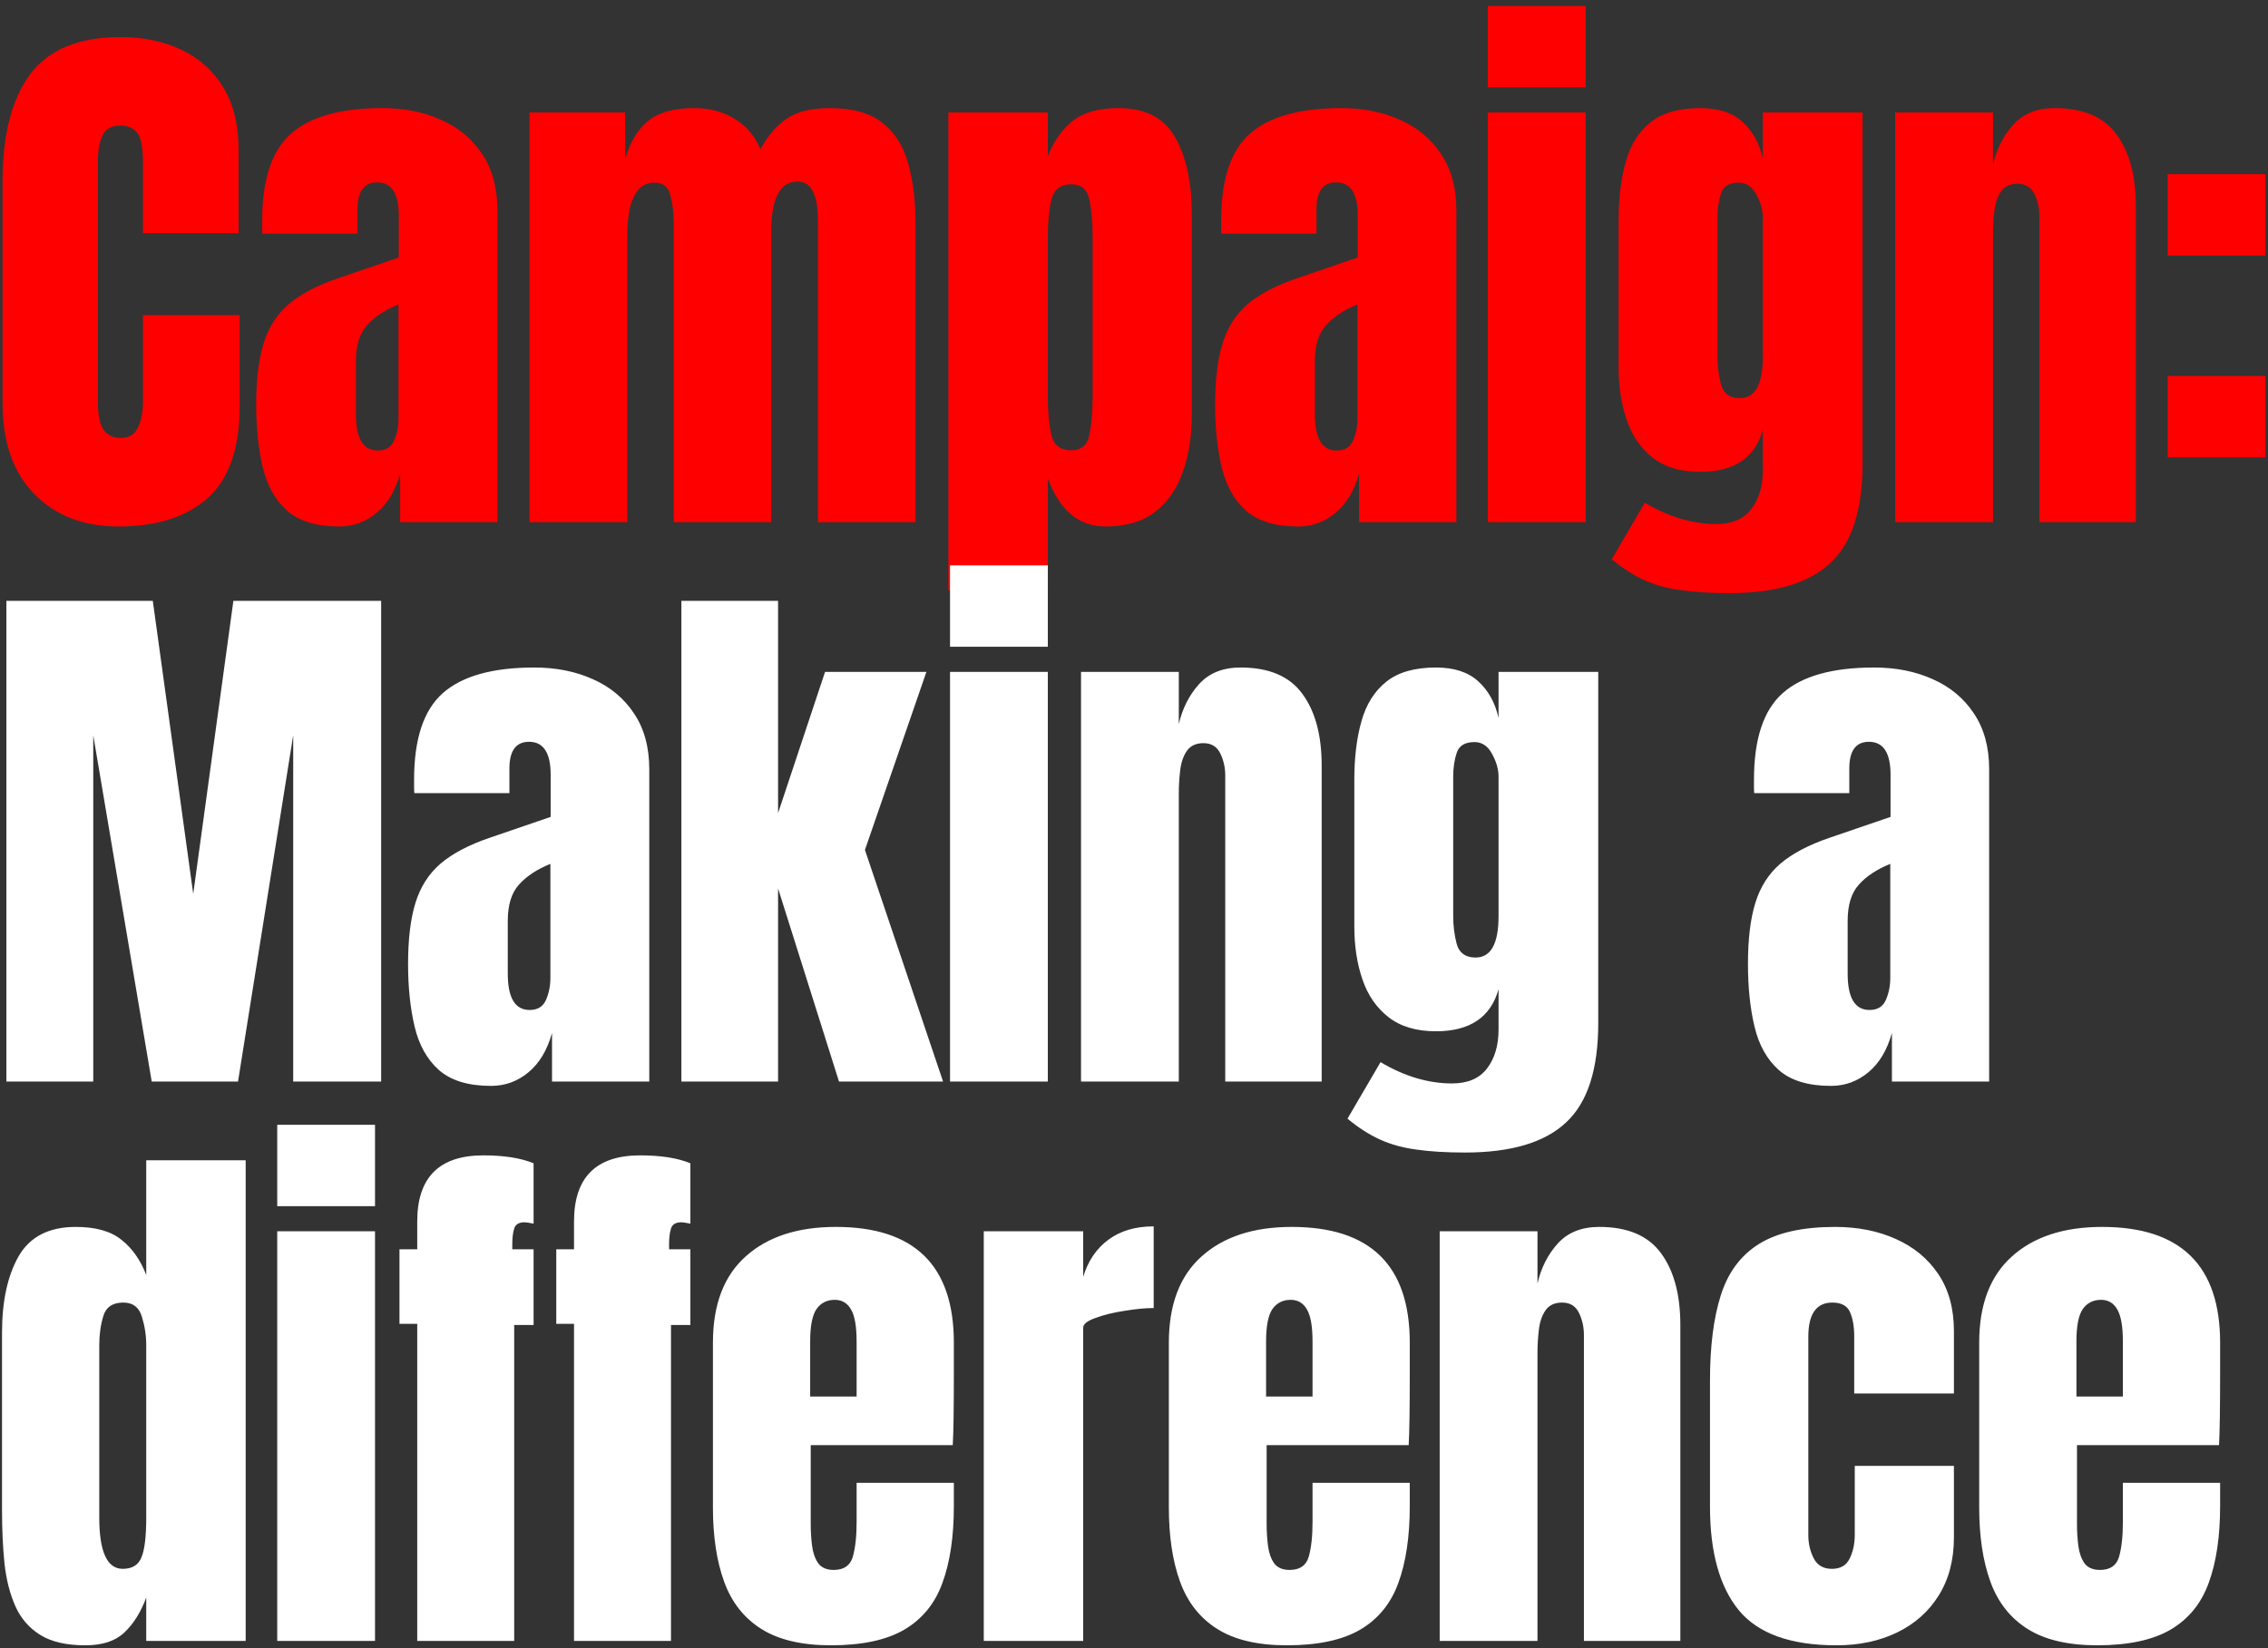
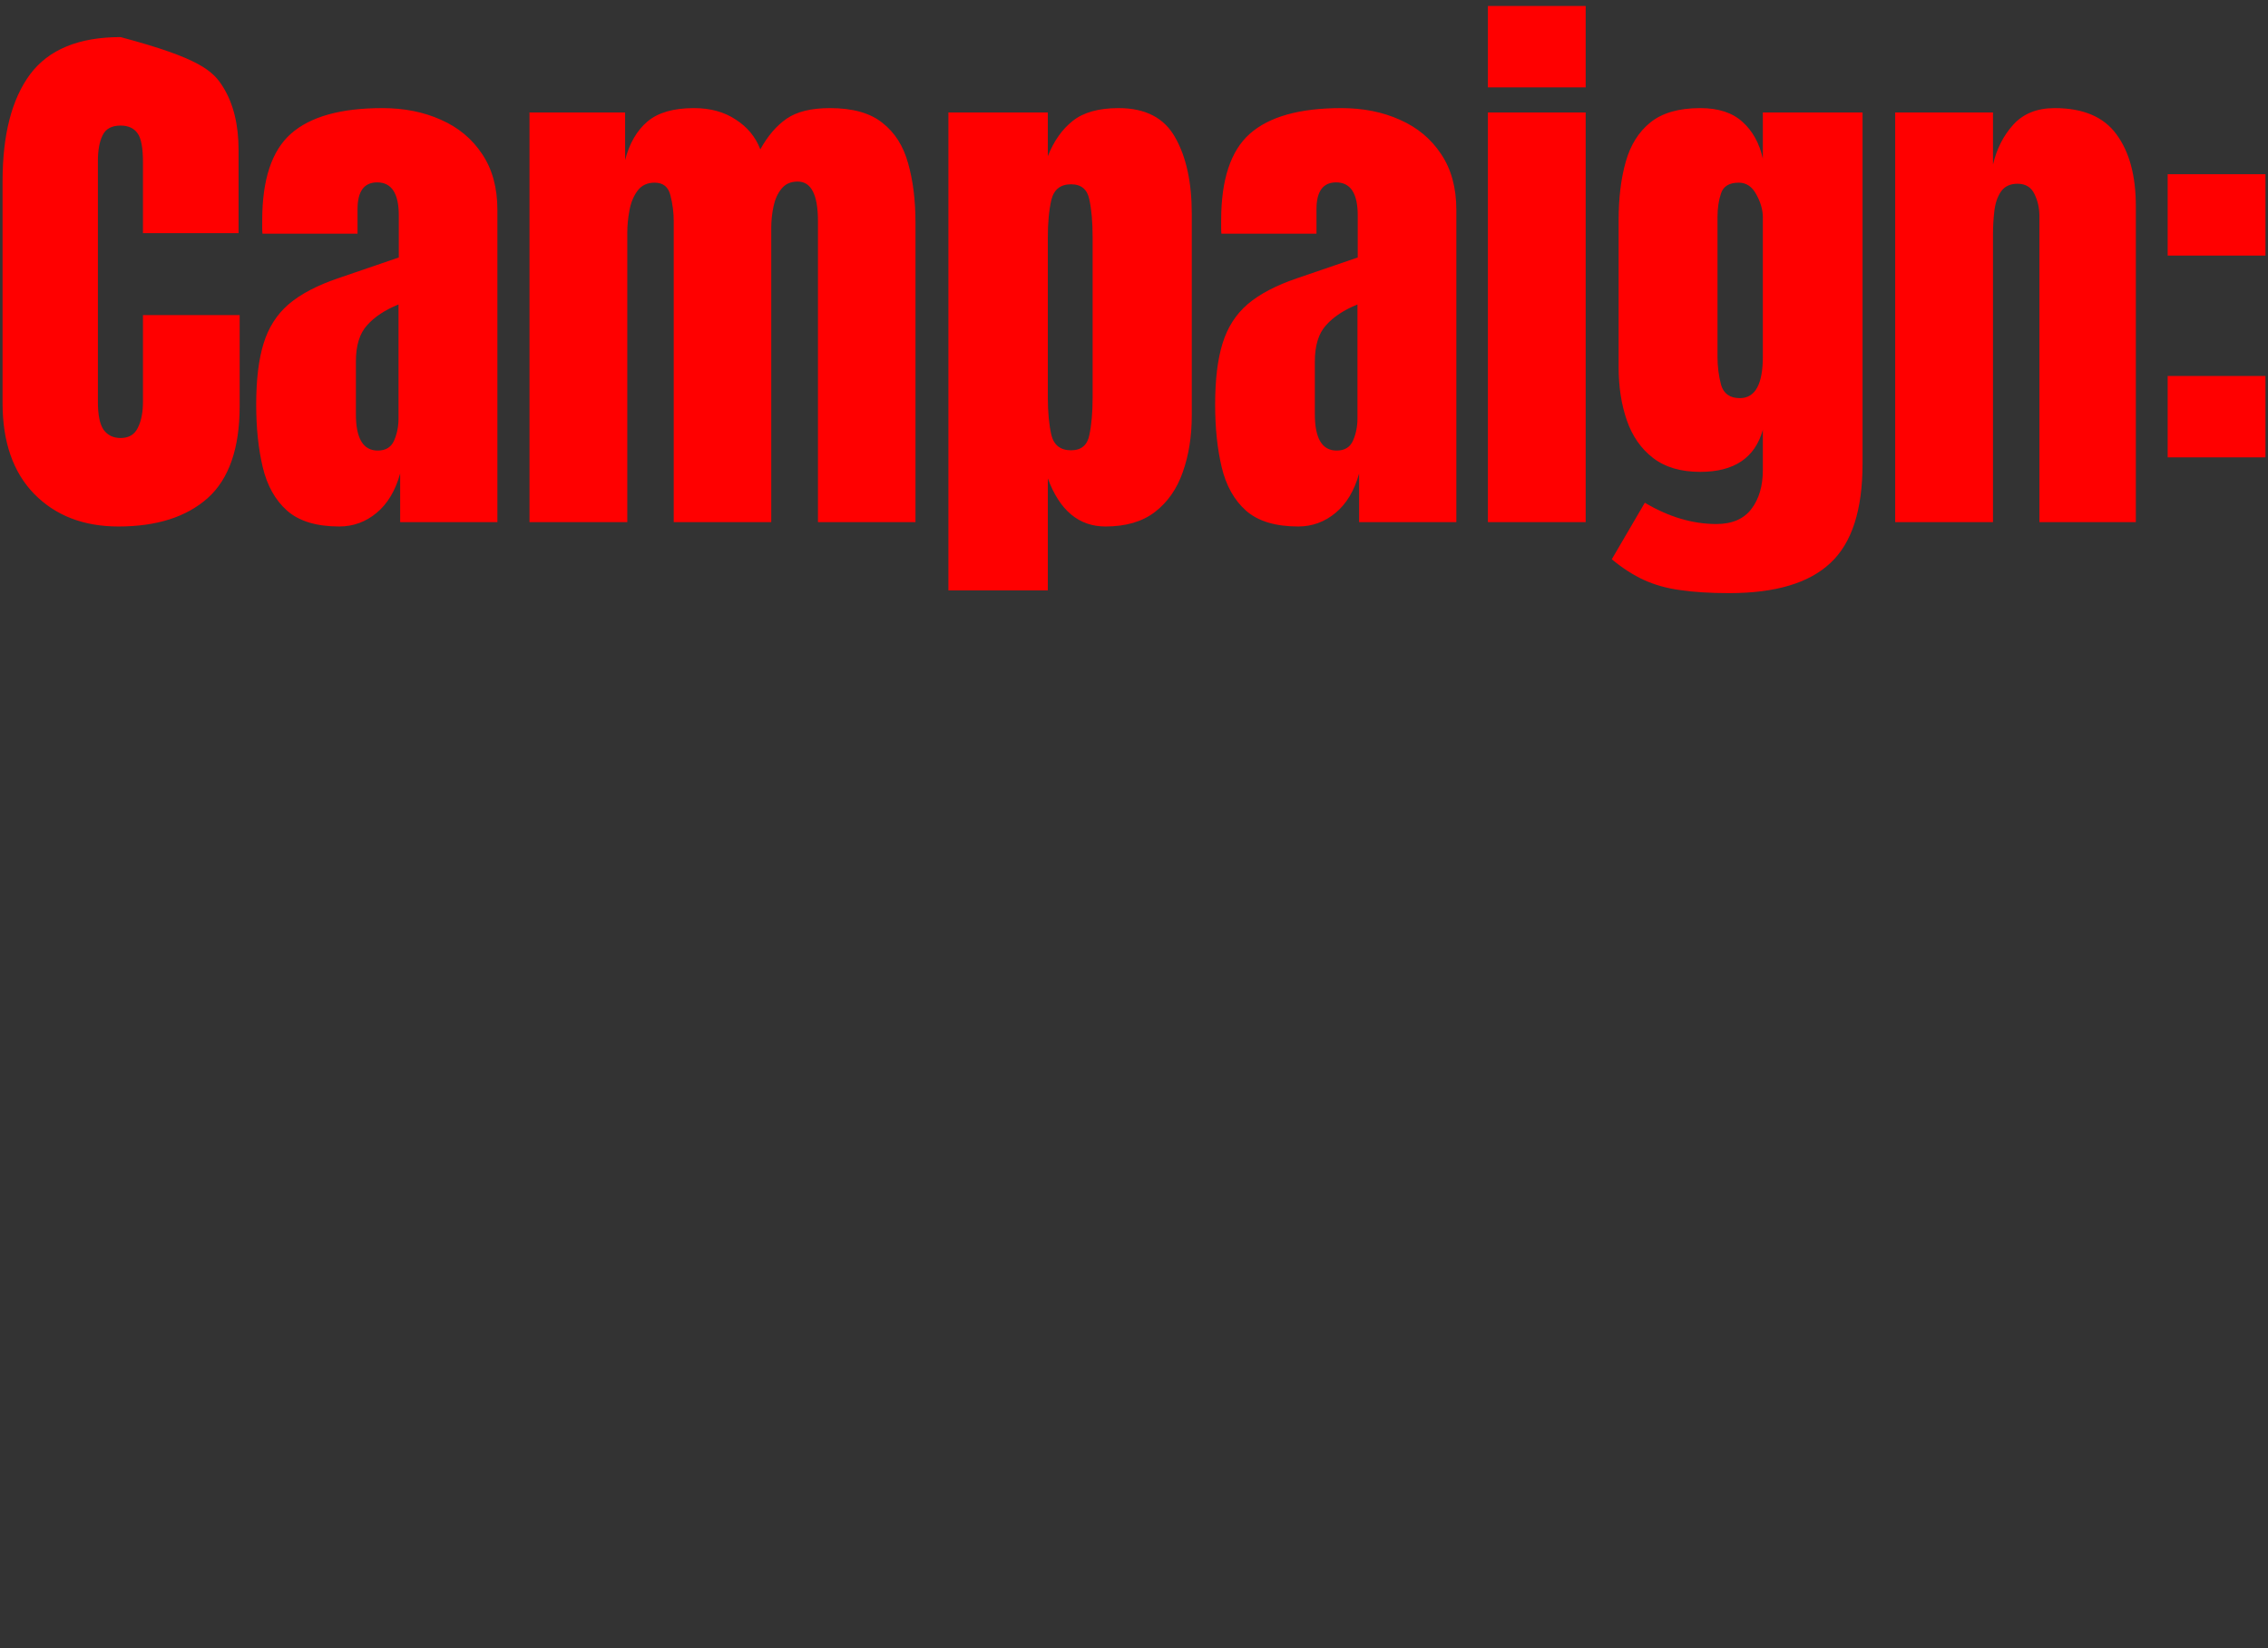
<svg xmlns="http://www.w3.org/2000/svg" width="304" height="221" viewBox="0 0 304 221" fill="none">
  <rect x="0" y="0" width="304" height="221" fill="#333333" stroke="none" />
-   <path d="M15.868 70.586C11.206 70.586 7.446 69.133 4.591 66.229C1.759 63.324 0.343 59.26 0.343 54.036V24.306C0.343 18.057 1.576 13.273 4.041 9.953C6.531 6.633 10.571 4.973 16.161 4.973C19.212 4.973 21.921 5.535 24.289 6.658C26.681 7.78 28.561 9.465 29.927 11.71C31.294 13.932 31.978 16.739 31.978 20.132V31.262H19.163V21.743C19.163 19.814 18.919 18.521 18.431 17.862C17.942 17.178 17.186 16.836 16.161 16.836C14.964 16.836 14.159 17.276 13.744 18.154C13.329 19.009 13.122 20.156 13.122 21.596V53.853C13.122 55.635 13.378 56.892 13.89 57.624C14.428 58.357 15.184 58.723 16.161 58.723C17.259 58.723 18.028 58.271 18.467 57.368C18.931 56.465 19.163 55.293 19.163 53.853V42.246H32.124V54.439C32.124 60.102 30.696 64.215 27.84 66.778C24.985 69.317 20.994 70.586 15.868 70.586ZM45.471 70.586C42.42 70.586 40.089 69.878 38.478 68.462C36.891 67.046 35.805 65.106 35.219 62.641C34.633 60.175 34.34 57.38 34.34 54.256C34.34 50.912 34.67 48.178 35.329 46.054C35.988 43.906 37.111 42.149 38.697 40.782C40.308 39.415 42.517 38.256 45.324 37.304L53.453 34.521V28.882C53.453 25.929 52.489 24.452 50.56 24.452C48.803 24.452 47.924 25.648 47.924 28.04V31.335H35.182C35.158 31.14 35.146 30.896 35.146 30.603C35.146 30.286 35.146 29.932 35.146 29.541C35.146 24.074 36.427 20.205 38.99 17.935C41.578 15.64 45.666 14.493 51.256 14.493C54.185 14.493 56.809 15.018 59.128 16.067C61.447 17.093 63.278 18.618 64.62 20.644C65.987 22.67 66.67 25.172 66.67 28.15V70H53.636V63.483C53.001 65.777 51.952 67.535 50.487 68.755C49.022 69.976 47.35 70.586 45.471 70.586ZM50.633 60.407C51.708 60.407 52.44 59.956 52.83 59.052C53.221 58.149 53.416 57.173 53.416 56.123V40.819C51.61 41.551 50.206 42.478 49.206 43.601C48.205 44.7 47.704 46.323 47.704 48.471V55.537C47.704 58.784 48.681 60.407 50.633 60.407ZM70.973 70V15.079H83.788V21.45C84.374 19.204 85.375 17.483 86.791 16.287C88.206 15.091 90.281 14.493 93.015 14.493C95.212 14.493 97.079 15.006 98.617 16.031C100.179 17.032 101.278 18.362 101.912 20.022C102.913 18.215 104.085 16.849 105.427 15.921C106.794 14.969 108.735 14.493 111.249 14.493C114.3 14.493 116.643 15.152 118.279 16.47C119.939 17.764 121.086 19.57 121.72 21.889C122.379 24.184 122.709 26.844 122.709 29.871V70H109.638V29.651C109.638 26.112 108.735 24.342 106.928 24.342C105.976 24.342 105.244 24.672 104.731 25.331C104.219 25.965 103.865 26.759 103.67 27.711C103.474 28.663 103.377 29.615 103.377 30.567V70H90.305V29.651C90.305 28.504 90.159 27.357 89.866 26.21C89.598 25.062 88.89 24.489 87.743 24.489C86.766 24.489 86.01 24.843 85.472 25.55C84.936 26.258 84.569 27.137 84.374 28.187C84.179 29.212 84.081 30.225 84.081 31.226V70H70.973ZM127.122 79.153V15.079H140.449V20.937C141.255 18.911 142.365 17.337 143.781 16.214C145.221 15.067 147.272 14.493 149.932 14.493C153.52 14.493 156.047 15.799 157.511 18.411C159 21.023 159.745 24.44 159.745 28.663V55.684C159.745 58.491 159.342 61.03 158.537 63.3C157.755 65.545 156.511 67.327 154.802 68.645C153.118 69.939 150.909 70.586 148.175 70.586C144.611 70.586 142.036 68.438 140.449 64.142V79.153H127.122ZM143.561 60.37C144.928 60.37 145.746 59.687 146.015 58.32C146.307 56.953 146.454 55.269 146.454 53.267V31.811C146.454 29.785 146.307 28.101 146.015 26.759C145.746 25.392 144.928 24.708 143.561 24.708C142.146 24.708 141.267 25.404 140.925 26.795C140.608 28.162 140.449 29.834 140.449 31.811V53.267C140.449 55.245 140.608 56.929 140.925 58.32C141.267 59.687 142.146 60.37 143.561 60.37ZM174.007 70.586C170.956 70.586 168.624 69.878 167.013 68.462C165.427 67.046 164.341 65.106 163.755 62.641C163.169 60.175 162.876 57.38 162.876 54.256C162.876 50.912 163.206 48.178 163.865 46.054C164.524 43.906 165.647 42.149 167.233 40.782C168.844 39.415 171.053 38.256 173.86 37.304L181.989 34.521V28.882C181.989 25.929 181.024 24.452 179.096 24.452C177.339 24.452 176.46 25.648 176.46 28.04V31.335H163.718C163.694 31.14 163.682 30.896 163.682 30.603C163.682 30.286 163.682 29.932 163.682 29.541C163.682 24.074 164.963 20.205 167.526 17.935C170.113 15.64 174.202 14.493 179.792 14.493C182.721 14.493 185.345 15.018 187.664 16.067C189.983 17.093 191.813 18.618 193.156 20.644C194.523 22.67 195.206 25.172 195.206 28.15V70H182.172V63.483C181.537 65.777 180.487 67.535 179.023 68.755C177.558 69.976 175.886 70.586 174.007 70.586ZM179.169 60.407C180.243 60.407 180.976 59.956 181.366 59.052C181.757 58.149 181.952 57.173 181.952 56.123V40.819C180.146 41.551 178.742 42.478 177.741 43.601C176.741 44.7 176.24 46.323 176.24 48.471V55.537C176.24 58.784 177.217 60.407 179.169 60.407ZM199.436 11.71V0.799H212.544V11.71H199.436ZM199.436 70V15.079H212.544V70H199.436ZM231.785 79.52C229.247 79.52 227.062 79.385 225.231 79.117C223.425 78.873 221.802 78.421 220.362 77.762C218.921 77.103 217.481 76.176 216.041 74.98L220.471 67.4C223.669 69.304 226.867 70.256 230.064 70.256C232.164 70.256 233.726 69.585 234.751 68.243C235.776 66.9 236.289 65.155 236.289 63.007V57.624C235.239 61.383 232.444 63.263 227.904 63.263C225.292 63.263 223.181 62.641 221.57 61.396C219.959 60.151 218.787 58.467 218.055 56.343C217.323 54.219 216.957 51.852 216.957 49.24V29.505C216.957 26.551 217.274 23.952 217.908 21.706C218.543 19.436 219.654 17.666 221.24 16.397C222.827 15.128 225.048 14.493 227.904 14.493C230.321 14.493 232.2 15.103 233.543 16.324C234.91 17.544 235.825 19.192 236.289 21.267V15.079H249.653V62.165C249.653 68.389 248.213 72.832 245.332 75.492C242.477 78.177 237.961 79.52 231.785 79.52ZM233.213 53.377C235.264 53.377 236.289 51.522 236.289 47.812V29.139C236.289 28.138 235.996 27.113 235.41 26.063C234.849 25.014 234.068 24.489 233.067 24.489C231.797 24.489 231.004 24.965 230.687 25.917C230.369 26.844 230.211 27.918 230.211 29.139V47.812C230.211 49.13 230.369 50.387 230.687 51.583C231.029 52.779 231.871 53.377 233.213 53.377ZM254.029 70V15.079H267.137V22.072C267.625 19.973 268.528 18.191 269.846 16.727C271.189 15.238 273.044 14.493 275.412 14.493C279.219 14.493 281.978 15.665 283.686 18.008C285.419 20.351 286.286 23.561 286.286 27.637V70H273.361V28.992C273.361 27.918 273.142 26.93 272.702 26.026C272.263 25.099 271.506 24.635 270.432 24.635C269.431 24.635 268.687 24.989 268.199 25.697C267.735 26.38 267.442 27.247 267.32 28.297C267.198 29.322 267.137 30.347 267.137 31.372V70H254.029ZM290.552 34.265V23.354H303.66V34.265H290.552ZM290.552 61.322V50.411H303.66V61.322H290.552Z" fill="#FF0000" />
-   <path d="M0.856 145V80.559H20.481L25.9 119.846L31.282 80.559H51.09V145H39.301V98.573L31.905 145H20.335L12.499 98.573V145H0.856ZM65.828 145.586C62.777 145.586 60.446 144.878 58.835 143.462C57.248 142.046 56.162 140.106 55.576 137.641C54.99 135.175 54.698 132.38 54.698 129.256C54.698 125.912 55.027 123.178 55.686 121.054C56.345 118.906 57.468 117.149 59.055 115.782C60.666 114.415 62.875 113.256 65.682 112.304L73.81 109.521V103.882C73.81 100.929 72.846 99.452 70.918 99.452C69.16 99.452 68.281 100.648 68.281 103.04V106.336H55.54C55.515 106.14 55.503 105.896 55.503 105.603C55.503 105.286 55.503 104.932 55.503 104.541C55.503 99.074 56.785 95.205 59.348 92.935C61.935 90.64 66.024 89.493 71.613 89.493C74.542 89.493 77.166 90.018 79.485 91.067C81.804 92.093 83.635 93.618 84.978 95.644C86.344 97.67 87.028 100.172 87.028 103.15V145H73.993V138.483C73.359 140.777 72.309 142.535 70.844 143.755C69.38 144.976 67.708 145.586 65.828 145.586ZM70.991 135.407C72.065 135.407 72.797 134.956 73.188 134.052C73.578 133.149 73.773 132.173 73.773 131.123V115.819C71.967 116.551 70.564 117.478 69.563 118.601C68.562 119.7 68.062 121.323 68.062 123.471V130.537C68.062 133.784 69.038 135.407 70.991 135.407ZM91.331 145V80.559H104.292V109.008L110.59 90.079H124.174L115.935 113.951L126.407 145H112.457L104.292 119.114V145H91.331ZM127.341 86.71V75.799H140.449V86.71H127.341ZM127.341 145V90.079H140.449V145H127.341ZM144.899 145V90.079H158.006V97.072C158.495 94.973 159.398 93.191 160.716 91.727C162.058 90.238 163.913 89.493 166.281 89.493C170.089 89.493 172.847 90.665 174.556 93.008C176.289 95.351 177.156 98.561 177.156 102.638V145H164.231V103.992C164.231 102.918 164.011 101.93 163.572 101.027C163.132 100.099 162.376 99.635 161.302 99.635C160.301 99.635 159.556 99.989 159.068 100.697C158.604 101.38 158.312 102.247 158.189 103.297C158.067 104.322 158.006 105.347 158.006 106.372V145H144.899ZM196.36 154.52C193.822 154.52 191.637 154.385 189.806 154.117C188 153.873 186.377 153.421 184.937 152.762C183.497 152.103 182.056 151.176 180.616 149.98L185.047 142.4C188.244 144.304 191.442 145.256 194.64 145.256C196.739 145.256 198.301 144.585 199.326 143.243C200.351 141.9 200.864 140.155 200.864 138.007V132.624C199.814 136.383 197.019 138.263 192.479 138.263C189.867 138.263 187.756 137.641 186.145 136.396C184.534 135.151 183.362 133.467 182.63 131.343C181.898 129.219 181.532 126.852 181.532 124.24V104.505C181.532 101.551 181.849 98.952 182.484 96.706C183.118 94.436 184.229 92.666 185.816 91.397C187.402 90.128 189.623 89.493 192.479 89.493C194.896 89.493 196.775 90.103 198.118 91.324C199.485 92.544 200.4 94.192 200.864 96.267V90.079H214.228V137.165C214.228 143.389 212.788 147.831 209.908 150.492C207.052 153.177 202.536 154.52 196.36 154.52ZM197.788 128.377C199.839 128.377 200.864 126.522 200.864 122.812V104.139C200.864 103.138 200.571 102.113 199.985 101.063C199.424 100.014 198.643 99.489 197.642 99.489C196.373 99.489 195.579 99.965 195.262 100.917C194.945 101.844 194.786 102.918 194.786 104.139V122.812C194.786 124.13 194.945 125.387 195.262 126.583C195.604 127.779 196.446 128.377 197.788 128.377ZM245.425 145.586C242.374 145.586 240.042 144.878 238.431 143.462C236.845 142.046 235.759 140.106 235.173 137.641C234.587 135.175 234.294 132.38 234.294 129.256C234.294 125.912 234.624 123.178 235.283 121.054C235.942 118.906 237.064 117.149 238.651 115.782C240.262 114.415 242.471 113.256 245.278 112.304L253.407 109.521V103.882C253.407 100.929 252.442 99.452 250.514 99.452C248.757 99.452 247.878 100.648 247.878 103.04V106.336H235.136C235.112 106.14 235.1 105.896 235.1 105.603C235.1 105.286 235.1 104.932 235.1 104.541C235.1 99.074 236.381 95.205 238.944 92.935C241.531 90.64 245.62 89.493 251.21 89.493C254.139 89.493 256.763 90.018 259.082 91.067C261.401 92.093 263.231 93.618 264.574 95.644C265.941 97.67 266.624 100.172 266.624 103.15V145H253.59V138.483C252.955 140.777 251.905 142.535 250.441 143.755C248.976 144.976 247.304 145.586 245.425 145.586ZM250.587 135.407C251.661 135.407 252.394 134.956 252.784 134.052C253.175 133.149 253.37 132.173 253.37 131.123V115.819C251.564 116.551 250.16 117.478 249.159 118.601C248.159 119.7 247.658 121.323 247.658 123.471V130.537C247.658 133.784 248.635 135.407 250.587 135.407ZM11.437 220.586C8.899 220.586 6.885 220.122 5.396 219.194C3.907 218.267 2.796 216.985 2.064 215.35C1.332 213.715 0.844 211.798 0.6 209.602C0.38 207.405 0.27 205.049 0.27 202.535V178.663C0.27 174.44 1.015 171.023 2.504 168.411C4.017 165.799 6.568 164.493 10.156 164.493C12.816 164.493 14.855 165.067 16.27 166.214C17.711 167.337 18.821 168.911 19.602 170.937V155.559H32.93V220H19.602V214.178C18.87 216.156 17.894 217.718 16.673 218.865C15.477 220.012 13.732 220.586 11.437 220.586ZM16.453 210.334C17.698 210.334 18.528 209.833 18.943 208.833C19.383 207.832 19.602 206.038 19.602 203.45V180.347C19.602 179.053 19.407 177.784 19.017 176.539C18.65 175.27 17.82 174.635 16.527 174.635C15.111 174.635 14.22 175.233 13.854 176.429C13.488 177.625 13.305 178.931 13.305 180.347V203.45C13.305 208.039 14.354 210.334 16.453 210.334ZM37.16 161.71V150.799H50.267V161.71H37.16ZM37.16 220V165.079H50.267V220H37.16ZM55.925 220V177.491H53.545V167.495H55.925V163.761C55.925 157.854 58.879 154.9 64.785 154.9C67.568 154.9 69.814 155.254 71.522 155.962V164.054C70.912 163.932 70.51 163.871 70.314 163.871C69.558 163.871 69.094 164.151 68.923 164.713C68.752 165.25 68.667 165.945 68.667 166.8V167.495H71.522V177.638H68.923V220H55.925ZM76.941 220V177.491H74.561V167.495H76.941V163.761C76.941 157.854 79.895 154.9 85.802 154.9C88.585 154.9 90.83 155.254 92.539 155.962V164.054C91.929 163.932 91.526 163.871 91.331 163.871C90.574 163.871 90.11 164.151 89.939 164.713C89.769 165.25 89.683 165.945 89.683 166.8V167.495H92.539V177.638H89.939V220H76.941ZM111.378 220.586C107.472 220.586 104.36 219.854 102.041 218.389C99.722 216.924 98.062 214.813 97.062 212.055C96.061 209.296 95.56 205.977 95.56 202.096V180.017C95.56 174.916 97.025 171.059 99.954 168.447C102.883 165.811 106.911 164.493 112.037 164.493C122.582 164.493 127.854 169.668 127.854 180.017V184.008C127.854 188.841 127.805 192.088 127.708 193.748H108.668V204.366C108.668 205.342 108.729 206.306 108.851 207.258C108.973 208.186 109.242 208.955 109.657 209.565C110.096 210.175 110.792 210.48 111.744 210.48C113.111 210.48 113.965 209.895 114.307 208.723C114.649 207.527 114.819 205.977 114.819 204.073V198.8H127.854V201.913C127.854 206.013 127.341 209.455 126.316 212.238C125.315 214.996 123.607 217.083 121.19 218.499C118.798 219.89 115.527 220.586 111.378 220.586ZM108.595 187.23H114.819V179.834C114.819 177.857 114.575 176.441 114.087 175.587C113.599 174.708 112.867 174.269 111.89 174.269C110.841 174.269 110.023 174.684 109.437 175.514C108.876 176.344 108.595 177.784 108.595 179.834V187.23ZM131.864 220V165.079H145.191V171.193C145.826 169.07 146.949 167.41 148.56 166.214C150.171 165.018 152.197 164.42 154.638 164.42V175.367C153.564 175.367 152.282 175.489 150.793 175.734C149.304 175.953 147.999 176.271 146.876 176.686C145.753 177.076 145.191 177.515 145.191 178.004V220H131.864ZM172.488 220.586C168.582 220.586 165.47 219.854 163.151 218.389C160.833 216.924 159.173 214.813 158.172 212.055C157.171 209.296 156.671 205.977 156.671 202.096V180.017C156.671 174.916 158.135 171.059 161.064 168.447C163.994 165.811 168.021 164.493 173.147 164.493C183.692 164.493 188.964 169.668 188.964 180.017V184.008C188.964 188.841 188.916 192.088 188.818 193.748H169.779V204.366C169.779 205.342 169.84 206.306 169.962 207.258C170.084 208.186 170.352 208.955 170.767 209.565C171.207 210.175 171.902 210.48 172.854 210.48C174.221 210.48 175.075 209.895 175.417 208.723C175.759 207.527 175.93 205.977 175.93 204.073V198.8H188.964V201.913C188.964 206.013 188.452 209.455 187.427 212.238C186.426 214.996 184.717 217.083 182.301 218.499C179.908 219.89 176.638 220.586 172.488 220.586ZM169.705 187.23H175.93V179.834C175.93 177.857 175.686 176.441 175.197 175.587C174.709 174.708 173.977 174.269 173.001 174.269C171.951 174.269 171.133 174.684 170.547 175.514C169.986 176.344 169.705 177.784 169.705 179.834V187.23ZM192.974 220V165.079H206.082V172.072C206.57 169.973 207.473 168.191 208.792 166.727C210.134 165.238 211.989 164.493 214.357 164.493C218.165 164.493 220.923 165.665 222.632 168.008C224.365 170.351 225.231 173.561 225.231 177.638V220H212.307V178.992C212.307 177.918 212.087 176.93 211.647 176.027C211.208 175.099 210.451 174.635 209.377 174.635C208.377 174.635 207.632 174.989 207.144 175.697C206.68 176.38 206.387 177.247 206.265 178.297C206.143 179.322 206.082 180.347 206.082 181.372V220H192.974ZM246.157 220.586C240.006 220.586 235.637 219.011 233.049 215.863C230.486 212.714 229.205 208.088 229.205 201.986V185.07C229.205 180.481 229.693 176.661 230.669 173.61C231.646 170.559 233.354 168.277 235.795 166.763C238.236 165.25 241.629 164.493 245.974 164.493C249.001 164.493 251.71 165.03 254.102 166.104C256.519 167.178 258.423 168.753 259.814 170.827C261.205 172.902 261.901 175.441 261.901 178.443V186.828H248.537V179.139C248.537 177.869 248.354 176.808 247.988 175.953C247.622 175.075 246.828 174.635 245.608 174.635C243.46 174.635 242.386 176.161 242.386 179.212V205.83C242.386 206.953 242.63 207.991 243.118 208.943C243.606 209.87 244.412 210.334 245.535 210.334C246.682 210.334 247.475 209.882 247.914 208.979C248.378 208.052 248.61 206.978 248.61 205.757V196.53H261.901V206.123C261.901 209.15 261.218 211.75 259.851 213.922C258.508 216.07 256.653 217.718 254.285 218.865C251.918 220.012 249.208 220.586 246.157 220.586ZM281.106 220.586C277.2 220.586 274.088 219.854 271.769 218.389C269.45 216.924 267.791 214.813 266.79 212.055C265.789 209.296 265.289 205.977 265.289 202.096V180.017C265.289 174.916 266.753 171.059 269.682 168.447C272.611 165.811 276.639 164.493 281.765 164.493C292.31 164.493 297.582 169.668 297.582 180.017V184.008C297.582 188.841 297.533 192.088 297.436 193.748H278.396V204.366C278.396 205.342 278.457 206.306 278.579 207.258C278.702 208.186 278.97 208.955 279.385 209.565C279.824 210.175 280.52 210.48 281.472 210.48C282.839 210.48 283.693 209.895 284.035 208.723C284.377 207.527 284.548 205.977 284.548 204.073V198.8H297.582V201.913C297.582 206.013 297.07 209.455 296.044 212.238C295.044 214.996 293.335 217.083 290.918 218.499C288.526 219.89 285.255 220.586 281.106 220.586ZM278.323 187.23H284.548V179.834C284.548 177.857 284.303 176.441 283.815 175.587C283.327 174.708 282.595 174.269 281.618 174.269C280.569 174.269 279.751 174.684 279.165 175.514C278.604 176.344 278.323 177.784 278.323 179.834V187.23Z" fill="white" />
+   <path d="M15.868 70.586C11.206 70.586 7.446 69.133 4.591 66.229C1.759 63.324 0.343 59.26 0.343 54.036V24.306C0.343 18.057 1.576 13.273 4.041 9.953C6.531 6.633 10.571 4.973 16.161 4.973C26.681 7.78 28.561 9.465 29.927 11.71C31.294 13.932 31.978 16.739 31.978 20.132V31.262H19.163V21.743C19.163 19.814 18.919 18.521 18.431 17.862C17.942 17.178 17.186 16.836 16.161 16.836C14.964 16.836 14.159 17.276 13.744 18.154C13.329 19.009 13.122 20.156 13.122 21.596V53.853C13.122 55.635 13.378 56.892 13.89 57.624C14.428 58.357 15.184 58.723 16.161 58.723C17.259 58.723 18.028 58.271 18.467 57.368C18.931 56.465 19.163 55.293 19.163 53.853V42.246H32.124V54.439C32.124 60.102 30.696 64.215 27.84 66.778C24.985 69.317 20.994 70.586 15.868 70.586ZM45.471 70.586C42.42 70.586 40.089 69.878 38.478 68.462C36.891 67.046 35.805 65.106 35.219 62.641C34.633 60.175 34.34 57.38 34.34 54.256C34.34 50.912 34.67 48.178 35.329 46.054C35.988 43.906 37.111 42.149 38.697 40.782C40.308 39.415 42.517 38.256 45.324 37.304L53.453 34.521V28.882C53.453 25.929 52.489 24.452 50.56 24.452C48.803 24.452 47.924 25.648 47.924 28.04V31.335H35.182C35.158 31.14 35.146 30.896 35.146 30.603C35.146 30.286 35.146 29.932 35.146 29.541C35.146 24.074 36.427 20.205 38.99 17.935C41.578 15.64 45.666 14.493 51.256 14.493C54.185 14.493 56.809 15.018 59.128 16.067C61.447 17.093 63.278 18.618 64.62 20.644C65.987 22.67 66.67 25.172 66.67 28.15V70H53.636V63.483C53.001 65.777 51.952 67.535 50.487 68.755C49.022 69.976 47.35 70.586 45.471 70.586ZM50.633 60.407C51.708 60.407 52.44 59.956 52.83 59.052C53.221 58.149 53.416 57.173 53.416 56.123V40.819C51.61 41.551 50.206 42.478 49.206 43.601C48.205 44.7 47.704 46.323 47.704 48.471V55.537C47.704 58.784 48.681 60.407 50.633 60.407ZM70.973 70V15.079H83.788V21.45C84.374 19.204 85.375 17.483 86.791 16.287C88.206 15.091 90.281 14.493 93.015 14.493C95.212 14.493 97.079 15.006 98.617 16.031C100.179 17.032 101.278 18.362 101.912 20.022C102.913 18.215 104.085 16.849 105.427 15.921C106.794 14.969 108.735 14.493 111.249 14.493C114.3 14.493 116.643 15.152 118.279 16.47C119.939 17.764 121.086 19.57 121.72 21.889C122.379 24.184 122.709 26.844 122.709 29.871V70H109.638V29.651C109.638 26.112 108.735 24.342 106.928 24.342C105.976 24.342 105.244 24.672 104.731 25.331C104.219 25.965 103.865 26.759 103.67 27.711C103.474 28.663 103.377 29.615 103.377 30.567V70H90.305V29.651C90.305 28.504 90.159 27.357 89.866 26.21C89.598 25.062 88.89 24.489 87.743 24.489C86.766 24.489 86.01 24.843 85.472 25.55C84.936 26.258 84.569 27.137 84.374 28.187C84.179 29.212 84.081 30.225 84.081 31.226V70H70.973ZM127.122 79.153V15.079H140.449V20.937C141.255 18.911 142.365 17.337 143.781 16.214C145.221 15.067 147.272 14.493 149.932 14.493C153.52 14.493 156.047 15.799 157.511 18.411C159 21.023 159.745 24.44 159.745 28.663V55.684C159.745 58.491 159.342 61.03 158.537 63.3C157.755 65.545 156.511 67.327 154.802 68.645C153.118 69.939 150.909 70.586 148.175 70.586C144.611 70.586 142.036 68.438 140.449 64.142V79.153H127.122ZM143.561 60.37C144.928 60.37 145.746 59.687 146.015 58.32C146.307 56.953 146.454 55.269 146.454 53.267V31.811C146.454 29.785 146.307 28.101 146.015 26.759C145.746 25.392 144.928 24.708 143.561 24.708C142.146 24.708 141.267 25.404 140.925 26.795C140.608 28.162 140.449 29.834 140.449 31.811V53.267C140.449 55.245 140.608 56.929 140.925 58.32C141.267 59.687 142.146 60.37 143.561 60.37ZM174.007 70.586C170.956 70.586 168.624 69.878 167.013 68.462C165.427 67.046 164.341 65.106 163.755 62.641C163.169 60.175 162.876 57.38 162.876 54.256C162.876 50.912 163.206 48.178 163.865 46.054C164.524 43.906 165.647 42.149 167.233 40.782C168.844 39.415 171.053 38.256 173.86 37.304L181.989 34.521V28.882C181.989 25.929 181.024 24.452 179.096 24.452C177.339 24.452 176.46 25.648 176.46 28.04V31.335H163.718C163.694 31.14 163.682 30.896 163.682 30.603C163.682 30.286 163.682 29.932 163.682 29.541C163.682 24.074 164.963 20.205 167.526 17.935C170.113 15.64 174.202 14.493 179.792 14.493C182.721 14.493 185.345 15.018 187.664 16.067C189.983 17.093 191.813 18.618 193.156 20.644C194.523 22.67 195.206 25.172 195.206 28.15V70H182.172V63.483C181.537 65.777 180.487 67.535 179.023 68.755C177.558 69.976 175.886 70.586 174.007 70.586ZM179.169 60.407C180.243 60.407 180.976 59.956 181.366 59.052C181.757 58.149 181.952 57.173 181.952 56.123V40.819C180.146 41.551 178.742 42.478 177.741 43.601C176.741 44.7 176.24 46.323 176.24 48.471V55.537C176.24 58.784 177.217 60.407 179.169 60.407ZM199.436 11.71V0.799H212.544V11.71H199.436ZM199.436 70V15.079H212.544V70H199.436ZM231.785 79.52C229.247 79.52 227.062 79.385 225.231 79.117C223.425 78.873 221.802 78.421 220.362 77.762C218.921 77.103 217.481 76.176 216.041 74.98L220.471 67.4C223.669 69.304 226.867 70.256 230.064 70.256C232.164 70.256 233.726 69.585 234.751 68.243C235.776 66.9 236.289 65.155 236.289 63.007V57.624C235.239 61.383 232.444 63.263 227.904 63.263C225.292 63.263 223.181 62.641 221.57 61.396C219.959 60.151 218.787 58.467 218.055 56.343C217.323 54.219 216.957 51.852 216.957 49.24V29.505C216.957 26.551 217.274 23.952 217.908 21.706C218.543 19.436 219.654 17.666 221.24 16.397C222.827 15.128 225.048 14.493 227.904 14.493C230.321 14.493 232.2 15.103 233.543 16.324C234.91 17.544 235.825 19.192 236.289 21.267V15.079H249.653V62.165C249.653 68.389 248.213 72.832 245.332 75.492C242.477 78.177 237.961 79.52 231.785 79.52ZM233.213 53.377C235.264 53.377 236.289 51.522 236.289 47.812V29.139C236.289 28.138 235.996 27.113 235.41 26.063C234.849 25.014 234.068 24.489 233.067 24.489C231.797 24.489 231.004 24.965 230.687 25.917C230.369 26.844 230.211 27.918 230.211 29.139V47.812C230.211 49.13 230.369 50.387 230.687 51.583C231.029 52.779 231.871 53.377 233.213 53.377ZM254.029 70V15.079H267.137V22.072C267.625 19.973 268.528 18.191 269.846 16.727C271.189 15.238 273.044 14.493 275.412 14.493C279.219 14.493 281.978 15.665 283.686 18.008C285.419 20.351 286.286 23.561 286.286 27.637V70H273.361V28.992C273.361 27.918 273.142 26.93 272.702 26.026C272.263 25.099 271.506 24.635 270.432 24.635C269.431 24.635 268.687 24.989 268.199 25.697C267.735 26.38 267.442 27.247 267.32 28.297C267.198 29.322 267.137 30.347 267.137 31.372V70H254.029ZM290.552 34.265V23.354H303.66V34.265H290.552ZM290.552 61.322V50.411H303.66V61.322H290.552Z" fill="#FF0000" />
</svg>